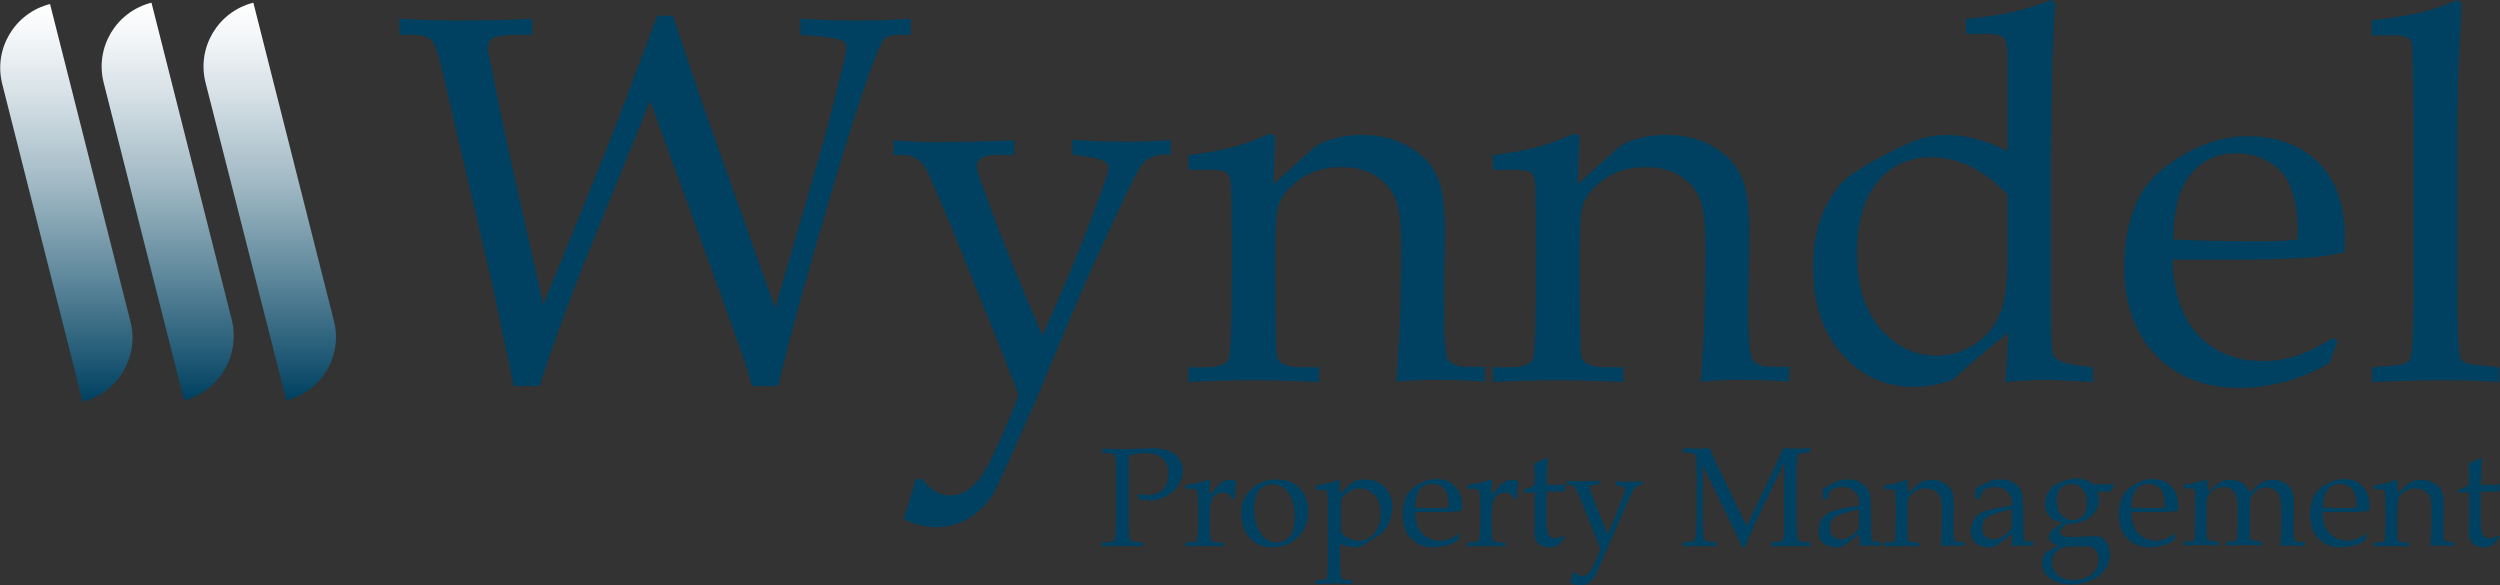
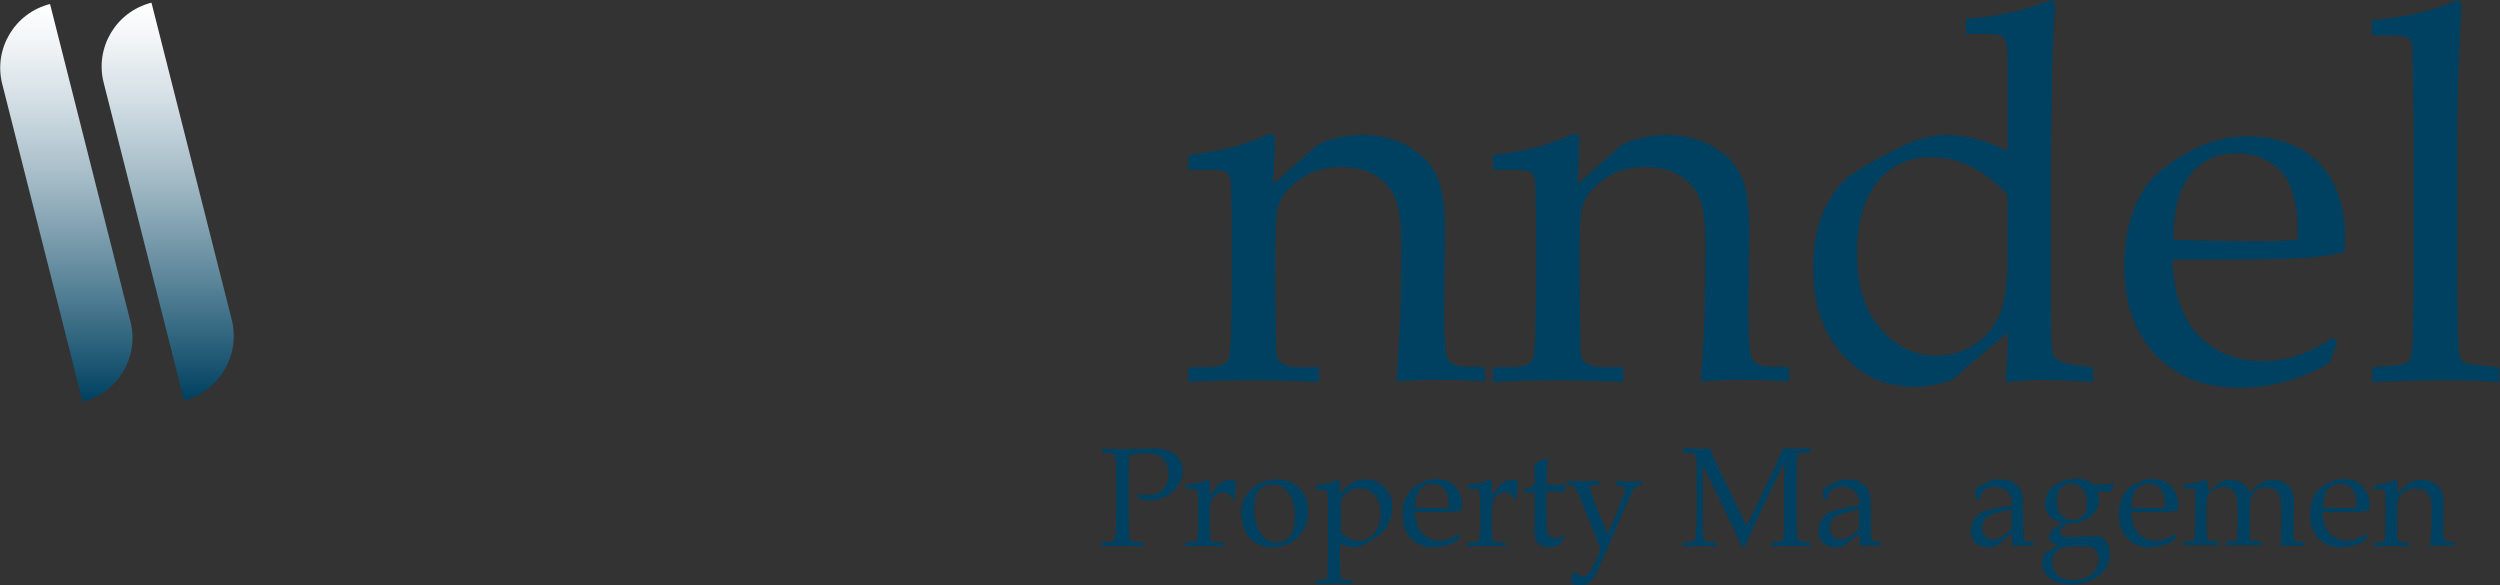
<svg xmlns="http://www.w3.org/2000/svg" version="1.1" id="Layer_1" x="0px" y="0px" viewBox="0 0 559.5 131" style="enable-background:new 0 0 559.5 131;" xml:space="preserve">
  <rect x="0" y="0" width="559.5" height="131" fill="#333333" stroke="none" />
  <style type="text/css">
	.st0{fill:#004161;}
	.st1{fill:url(#SVGID_1_);}
	.st2{fill:url(#SVGID_2_);}
	.st3{fill:url(#SVGID_3_);}
</style>
  <g>
    <g>
-       <path class="st0" d="M121.6,68.2l13.3-32.7c2.3-5.6,6.3-16.3,12.2-32h3.5c2.3,7,5.3,16,9.1,26.7L173.5,69L184,32.8    c1-3.5,2.7-10.1,5.1-20c0.2-0.9,0.3-1.6,0.3-2.2c0-0.7-0.3-1.2-0.9-1.5s-2-0.6-4.2-0.9l-5.2-0.4V4.2c5.4,0.3,9.6,0.4,12.6,0.4    c3.3,0,7.3-0.1,12.1-0.4v3.6h-3c-1.3,0-2.3,0.3-2.9,0.9c-1.2,1.3-4.1,9.3-8.7,24c-6,19.7-11.1,37.6-15.1,53.7h-5.8    c-0.7-2.6-1.3-4.5-1.7-5.7c-1.7-4.9-5.6-15.7-11.7-32.4l-9.4-25.7L135,48.4c-6.4,15.5-11.1,28.1-14.2,38H115l-3-14.1    c-0.8-4.2-1.8-8.6-2.9-13.3l-10-42.7c-1-4.2-1.8-6.7-2.6-7.4c-0.8-0.8-2.3-1.1-4.7-1.1h-2.4V4.2c5.4,0.3,10.1,0.4,14.1,0.4    c3.8,0,9-0.1,15.6-0.4v3.6h-3.6c-2.6,0-4.3,0.2-5.1,0.7c-0.8,0.5-1.2,1.2-1.2,2.2c0,0.6,0.1,1.3,0.3,2.1l3.9,19L121.6,68.2z" />
-       <path class="st0" d="M202.3,116.1l2.7-8.9h1.3c1,1.2,2.1,2.2,3.1,2.8c1,0.6,2.1,0.9,3.1,0.9c2.4,0,4.5-1.1,6.5-3.4    c1.9-2.3,4.9-8.7,9-19.1c-1.7-4.4-5-12.8-10.1-25.3L212.6,50l-4.3-10c-1.3-3.5-3.3-5.3-6-5.3h-2.3v-3.3c4,0.3,7.5,0.4,10.5,0.4    c2.4,0,7.9-0.1,16.5-0.4v3.3h-4.2c-1.4,0-2.5,0.2-3.2,0.7c-0.7,0.5-1,1.1-1,1.8c0,0.6,0.4,1.9,1.1,3.9c3.8,10.6,8.4,21.9,13.6,34    c5-11.1,9.4-21.7,13.1-32c1.1-3,1.7-4.8,1.7-5.5c0-1.2-1.3-2-3.9-2.4l-4.2-0.6v-3.3c4.5,0.3,8.5,0.4,12,0.4c3.3,0,6.6-0.1,10-0.4    v3.3h-2c-0.9,0-1.8,0.3-2.7,0.8c-0.9,0.5-1.7,1.2-2.2,2.1c-1.2,1.9-4.7,9.3-10.6,22.2c-1.6,3.5-5.7,13.1-12.2,28.8    c-5.8,13.2-9.1,20.4-9.8,21.7c-1.5,2.5-3.4,4.4-5.7,5.8c-2.3,1.4-4.8,2-7.5,2c-1.1,0-2.2-0.2-3.4-0.5    C204.7,117.3,203.5,116.8,202.3,116.1z" />
      <path class="st0" d="M285,41.2l8.6-7.7c1-0.9,2.1-1.6,3.3-2c2.5-0.8,5-1.3,7.6-1.3c4.1,0,7.6,0.8,10.6,2.5c3,1.7,5.1,3.8,6.4,6.5    c1.3,2.6,1.9,6.8,1.9,12.4l-0.2,18c0,6.2,0.3,9.8,0.8,10.7c0.7,1.2,2.1,1.8,4.2,1.8h4.1v3.3c-4.1-0.3-7.6-0.4-10.5-0.4    c-2.9,0-6,0.1-9.3,0.4c0.7-7.4,1.1-17.5,1.1-30.1c0-5.1-0.4-8.7-1.3-10.9c-0.9-2.1-2.4-3.8-4.5-5.1c-2.1-1.3-4.7-1.9-7.6-1.9    c-3.7,0-6.8,0.9-9.4,2.8c-2.6,1.9-4.2,3.9-4.8,6.2c-0.4,1.5-0.6,5.4-0.6,11.7c0,7,0.1,13.4,0.2,19.4c0,1.8,0.3,2.9,0.8,3.4    c1,0.9,2.5,1.3,4.7,1.3h4.1v3.3c-6.4-0.3-11.6-0.4-15.4-0.4c-4,0-8.6,0.1-13.8,0.4v-3.3h4.1c2.8,0,4.5-0.7,4.9-2    c0.5-1.3,0.7-9.2,0.7-23.7c0-6.5-0.1-11.6-0.2-15.3c-0.1-1.2-0.4-2.1-0.9-2.5c-0.5-0.5-2-0.7-4.5-0.7h-4.1v-3.3    c3.3-0.4,6.2-0.9,8.8-1.5c2.6-0.6,5.5-1.6,8.7-3c0.3-0.2,0.7-0.2,1-0.2c0.6,0,0.9,0.4,0.9,1.3l-0.1,2.2L285,41.2z" />
      <path class="st0" d="M353.1,41.2l8.6-7.7c1-0.9,2.1-1.6,3.3-2c2.5-0.8,5-1.3,7.6-1.3c4.1,0,7.6,0.8,10.6,2.5    c3,1.7,5.1,3.8,6.4,6.5c1.3,2.6,1.9,6.8,1.9,12.4l-0.2,18c0,6.2,0.3,9.8,0.8,10.7c0.7,1.2,2.1,1.8,4.2,1.8h4.1v3.3    c-4.1-0.3-7.6-0.4-10.5-0.4c-2.9,0-6,0.1-9.3,0.4c0.7-7.4,1.1-17.5,1.1-30.1c0-5.1-0.4-8.7-1.3-10.9c-0.9-2.1-2.4-3.8-4.5-5.1    c-2.1-1.3-4.7-1.9-7.6-1.9c-3.7,0-6.8,0.9-9.4,2.8c-2.6,1.9-4.2,3.9-4.8,6.2c-0.4,1.5-0.6,5.4-0.6,11.7c0,7,0.1,13.4,0.2,19.4    c0,1.8,0.3,2.9,0.8,3.4c1,0.9,2.5,1.3,4.7,1.3h4.1v3.3c-6.4-0.3-11.6-0.4-15.4-0.4c-4,0-8.6,0.1-13.8,0.4v-3.3h4.1    c2.8,0,4.5-0.7,4.9-2c0.5-1.3,0.7-9.2,0.7-23.7c0-6.5-0.1-11.6-0.2-15.3c-0.1-1.2-0.4-2.1-0.9-2.5c-0.5-0.5-2-0.7-4.5-0.7h-4.1    v-3.3c3.3-0.4,6.2-0.9,8.8-1.5c2.6-0.6,5.5-1.6,8.7-3c0.3-0.2,0.7-0.2,1-0.2c0.6,0,0.9,0.4,0.9,1.3l-0.1,2.2L353.1,41.2z" />
      <path class="st0" d="M449.3,33.8V13c0-2.4-0.3-3.9-0.8-4.5c-0.5-0.6-1.8-0.9-3.7-0.9H440V4.2c6.8-0.5,13.1-1.8,19-4.2l1,0.7    c-0.3,3.9-0.5,8.6-0.7,14.1L459.1,30l-0.1,4.9V69c0,6.4,0.2,9.9,0.6,10.6c0.6,1,2.2,1.7,4.7,2.1l4.1,0.5v3.3    c-4.7-0.3-8.8-0.5-12.4-0.5c-0.7,0-3.1,0.2-7.2,0.5c0.3-2.6,0.5-6.2,0.6-11c-3.2,2.5-7.4,6-12.4,10.5c-3.2,1.1-6.1,1.6-8.6,1.6    c-6.4,0-11.8-2.4-16.1-7.3c-4.3-4.8-6.5-11.3-6.5-19.4c0-5.1,0.8-9.4,2.5-13c1.7-3.6,3.7-6.2,6-7.8c2.3-1.6,5.9-3.7,10.8-6.1    c3.8-1.9,7.2-2.8,10.4-2.8c2.2,0,4.4,0.3,6.7,0.9C444.5,31.7,446.9,32.6,449.3,33.8z M449.3,43.6c-2.6-2.8-5.4-4.9-8.2-6.3    c-2.8-1.4-5.8-2.1-8.9-2.1c-5,0-9,1.8-12,5.5s-4.6,9-4.6,16c0,7.1,1.7,12.7,5.2,16.8c3.5,4.1,7.7,6.1,12.7,6.1    c3,0,5.8-0.8,8.4-2.5s4.4-3.9,5.6-6.6c1.2-2.7,1.8-7,1.8-12.8V43.6z" />
      <path class="st0" d="M486.2,57.9c0.2,7.5,2.1,13.2,5.8,17.1s8.4,5.8,14.4,5.8c2.7,0,5.3-0.4,7.9-1.3c2.6-0.9,5.2-2.2,7.8-3.9    l1,0.9l-1.8,4.8c-3.2,1.8-6.4,3.2-9.8,4.1c-3.4,0.9-6.8,1.4-10.3,1.4c-7.7,0-14-2.4-18.7-7.3c-4.7-4.9-7.1-11.5-7.1-19.9    c0-6.4,1.3-11.9,4-16.6c1.8-3.1,5-5.9,9.7-8.6s9.3-3.9,13.8-3.9c6.7,0,12.1,2,16,5.9c3.9,4,5.9,9.5,5.9,16.6l-0.1,3.4    c-2.5,0.6-4.9,1-7.2,1.2c-4.1,0.3-9.7,0.5-16.9,0.5H486.2z M486.4,53.6c5.9,0.3,12.4,0.4,19.5,0.4c2.9,0,5.6-0.1,8.3-0.4v-3.2    c0-3.4-0.7-6.5-2-9.5c-0.8-1.9-2.3-3.4-4.4-4.7c-2.1-1.2-4.5-1.9-7.3-1.9c-4.3,0-7.7,1.6-10.2,4.7C487.7,42.1,486.4,47,486.4,53.6    z" />
      <path class="st0" d="M550.9,0.7c-0.6,11.2-1,21.3-1,30.3v29.4c0,11.7,0.2,18.3,0.7,19.8c0.3,0.8,1.5,1.3,3.8,1.5l4.9,0.5v3.3    c-4.2-0.3-8.1-0.4-11.9-0.4c-4.2,0-9.7,0.1-16.5,0.4v-3.3l4.9-0.4c2.2-0.2,3.4-0.7,3.7-1.7c0.5-1.5,0.7-8.2,0.7-20.3V30.7l-0.1-11    l-0.2-7.5c0-1.9-0.2-3-0.6-3.4c-0.6-0.6-1.9-0.9-3.8-0.9h-4.7V4.5c7.9-0.7,14.3-2.2,19-4.5L550.9,0.7z" />
    </g>
    <g>
      <path class="st0" d="M252.7,102c-0.1,1.5-0.1,3-0.1,4.7v8.8c0,3.1,0.1,4.8,0.3,5.2c0.2,0.4,0.8,0.6,1.8,0.6h1.1v1    c-1.8-0.1-3.2-0.1-4.3-0.1c-0.9,0-2.6,0-4.9,0.1v-1h1.4c0.6,0,1.1-0.1,1.2-0.2c0.2-0.2,0.3-0.5,0.4-1c0.1-0.5,0.1-2,0.2-4.5v-8.2    l0-3.2c0-1.3-0.2-2.1-0.4-2.4c-0.3-0.3-0.9-0.4-1.9-0.4h-0.8v-1c1.3,0.1,2.9,0.1,4.9,0.1c1.2,0,2.4,0,3.9-0.1    c0.9,0,1.6-0.1,2.1-0.1c2.5,0,4.3,0.5,5.4,1.4c1.1,0.9,1.7,2.1,1.7,3.7c0,1.1-0.3,2.2-1,3.2c-0.6,1-1.6,1.9-2.7,2.5    c-1.2,0.6-2.4,0.9-3.8,0.9c-0.6,0-1.4-0.1-2.3-0.3l-0.3-1.2c0.9,0.2,1.7,0.3,2.3,0.3c1.4,0,2.5-0.4,3.4-1.3c0.8-0.9,1.2-2,1.2-3.5    c0-1.4-0.4-2.6-1.3-3.4c-0.9-0.8-2.2-1.2-4-1.2C255,101.4,253.9,101.6,252.7,102z" />
      <path class="st0" d="M270.7,110.8c0.4-0.4,0.9-0.9,1.3-1.5c0.6-0.7,1.1-1.3,1.6-1.5s1-0.4,1.6-0.4c0.6,0,1,0.1,1.3,0.2    c0.1,0.1,0.2,0.2,0.2,0.3l0,0.2c-0.2,0.8-0.3,2-0.3,3.5h-0.7c-0.2-0.5-0.5-0.9-0.8-1.1c-0.3-0.2-0.7-0.3-1.2-0.3    c-0.6,0-1.2,0.2-1.7,0.6c-0.5,0.4-0.9,1-1,1.7c-0.2,0.7-0.3,2.2-0.3,4.3c0,1.4,0.1,2.6,0.2,3.6c0,0.4,0.1,0.6,0.3,0.7    c0.4,0.2,1,0.3,1.7,0.3h0.9v0.9c-1.6-0.1-3.1-0.1-4.5-0.1c-1.4,0-2.7,0-4,0.1v-0.9l1.5-0.1c0.5,0,0.9-0.1,1-0.3    c0.1-0.2,0.2-0.7,0.3-1.5c0.1-1.5,0.1-3.2,0.1-5.3c0-2.5-0.1-3.9-0.3-4.4c-0.1-0.3-0.6-0.4-1.3-0.4h-1.3v-0.9    c1-0.1,1.9-0.3,2.7-0.4c0.8-0.2,1.5-0.4,2.1-0.7c0.1-0.1,0.3-0.1,0.4-0.1c0.1,0,0.2,0,0.2,0.1c0,0.1,0.1,0.2,0.1,0.4L270.7,110.8z    " />
      <path class="st0" d="M277.8,114.8c0-1.4,0.3-2.7,1-3.8c0.7-1.1,1.6-2,2.8-2.7c1.2-0.6,2.5-1,4-1c2.2,0,3.9,0.6,5.2,1.9    c1.3,1.3,2,3,2,5.2c0,2.5-0.9,4.6-2.6,6.1c-1.5,1.3-3.4,2-5.5,2c-2.1,0-3.7-0.7-5-2.1C278.5,119.1,277.8,117.2,277.8,114.8z     M280.7,113.7c0,2.1,0.4,3.9,1.3,5.4c0.9,1.5,2.1,2.3,3.7,2.3c1.2,0,2.2-0.5,3-1.4c0.8-0.9,1.1-2.4,1.1-4.3c0-1.5-0.2-2.9-0.7-4    c-0.5-1.1-1-2-1.8-2.5c-0.7-0.5-1.6-0.8-2.5-0.8c-0.8,0-1.5,0.2-2.2,0.6c-0.7,0.4-1.1,1-1.4,1.6    C280.9,111.6,280.7,112.6,280.7,113.7z" />
      <path class="st0" d="M299.9,110.4l2.1-1.9c0.5-0.5,1-0.8,1.4-0.9c0.6-0.2,1.3-0.3,2.1-0.3c1.8,0,3.3,0.6,4.4,1.7    c1.1,1.1,1.7,2.6,1.7,4.4c0,0.9-0.1,1.8-0.4,2.6c-0.3,0.9-0.6,1.6-0.9,2.1c-0.4,0.5-0.8,1-1.2,1.4c-0.2,0.1-0.8,0.5-1.9,1.2    l-0.6,0.4c-0.8,0.5-1.4,0.9-1.9,1.1c-0.5,0.2-1,0.3-1.6,0.3c-0.5,0-1-0.1-1.5-0.2c-0.5-0.1-1.1-0.3-1.7-0.6v2.2    c0,2.2,0,3.8,0.1,4.7c0,0.4,0.2,0.7,0.4,0.9c0.2,0.2,0.7,0.3,1.4,0.3h0.8v0.9c-1.9-0.1-3.4-0.1-4.3-0.1c-1,0-2.3,0-3.8,0.1v-0.9    h1.1c0.8,0,1.3-0.2,1.4-0.5c0.1-0.3,0.2-2.1,0.2-5.4v-9.4c0-1.6,0-2.9-0.1-3.8c0-0.4-0.1-0.7-0.3-0.9c-0.2-0.1-0.5-0.2-1.1-0.2    h-1.2v-1c1.4-0.2,2.8-0.4,4.2-0.9l0.9-0.4c0.2,0,0.2,0.1,0.2,0.4l0,1.6L299.9,110.4z M299.9,118.9c0.7,0.7,1.3,1.3,2,1.6    c0.7,0.3,1.4,0.5,2.1,0.5c1.6,0,2.9-0.6,3.7-1.8c0.9-1.2,1.3-2.7,1.3-4.4c0-1.1-0.2-2.1-0.6-2.9c-0.4-0.8-1-1.4-1.7-1.9    c-0.8-0.5-1.6-0.7-2.4-0.7c-0.6,0-1.2,0.1-1.8,0.4c-0.6,0.2-1.1,0.6-1.5,1c-0.4,0.4-0.7,0.8-0.8,1.2c-0.1,0.3-0.1,1-0.1,2.2V118.9    z" />
      <path class="st0" d="M316.7,114.8c0.1,2,0.6,3.6,1.6,4.6c1,1,2.3,1.6,3.9,1.6c0.7,0,1.4-0.1,2.1-0.4c0.7-0.2,1.4-0.6,2.1-1.1    l0.3,0.2l-0.5,1.3c-0.9,0.5-1.7,0.9-2.6,1.1c-0.9,0.2-1.8,0.4-2.8,0.4c-2.1,0-3.8-0.7-5-2c-1.3-1.3-1.9-3.1-1.9-5.4    c0-1.7,0.4-3.2,1.1-4.5c0.5-0.8,1.3-1.6,2.6-2.3c1.3-0.7,2.5-1.1,3.7-1.1c1.8,0,3.3,0.5,4.3,1.6c1.1,1.1,1.6,2.6,1.6,4.5l0,0.9    c-0.7,0.2-1.3,0.3-1.9,0.3c-1.1,0.1-2.6,0.1-4.6,0.1H316.7z M316.7,113.6c1.6,0.1,3.3,0.1,5.3,0.1c0.8,0,1.5,0,2.2-0.1v-0.9    c0-0.9-0.2-1.8-0.5-2.6c-0.2-0.5-0.6-0.9-1.2-1.3c-0.6-0.3-1.2-0.5-2-0.5c-1.1,0-2.1,0.4-2.8,1.3    C317.1,110.5,316.7,111.8,316.7,113.6z" />
      <path class="st0" d="M333.8,110.8c0.4-0.4,0.9-0.9,1.3-1.5c0.6-0.7,1.1-1.3,1.6-1.5s1-0.4,1.6-0.4c0.6,0,1,0.1,1.3,0.2    c0.1,0.1,0.2,0.2,0.2,0.3l0,0.2c-0.2,0.8-0.3,2-0.3,3.5h-0.7c-0.2-0.5-0.5-0.9-0.8-1.1c-0.3-0.2-0.7-0.3-1.2-0.3    c-0.6,0-1.2,0.2-1.7,0.6c-0.5,0.4-0.9,1-1,1.7c-0.2,0.7-0.3,2.2-0.3,4.3c0,1.4,0.1,2.6,0.2,3.6c0,0.4,0.1,0.6,0.3,0.7    c0.4,0.2,1,0.3,1.7,0.3h0.9v0.9c-1.6-0.1-3.1-0.1-4.5-0.1c-1.4,0-2.7,0-4,0.1v-0.9l1.5-0.1c0.5,0,0.9-0.1,1-0.3    c0.1-0.2,0.2-0.7,0.3-1.5c0.1-1.5,0.1-3.2,0.1-5.3c0-2.5-0.1-3.9-0.3-4.4c-0.1-0.3-0.6-0.4-1.3-0.4h-1.3v-0.9    c1-0.1,1.9-0.3,2.7-0.4c0.8-0.2,1.5-0.4,2.1-0.7c0.1-0.1,0.3-0.1,0.4-0.1c0.1,0,0.2,0,0.2,0.1c0,0.1,0.1,0.2,0.1,0.4L333.8,110.8z    " />
      <path class="st0" d="M346.1,110.1v6c0,1.6,0.1,2.6,0.2,3c0.1,0.4,0.3,0.8,0.6,1c0.3,0.2,0.7,0.4,1.2,0.4c0.3,0,0.6-0.1,0.9-0.2    c0.3-0.1,0.6-0.3,0.8-0.5l0.4,0.5l-1.5,1.8c-0.3,0.1-0.6,0.2-1,0.3c-0.3,0.1-0.6,0.1-0.9,0.1c-0.8,0-1.4-0.1-1.9-0.4    c-0.5-0.3-0.9-0.6-1.1-1.1c-0.2-0.4-0.4-1.1-0.4-2l0.1-3v-5.8c-0.8,0-1.6,0-2.4,0.1v-0.7c0.9-0.3,1.7-0.7,2.4-1.1    c0-1.5-0.1-3.1-0.1-4.8c1.2-0.5,2.1-0.9,2.6-1.2l0.4,0.3c-0.1,0.8-0.2,2.7-0.3,5.7c1.3,0,2.3,0,3.1,0l1.2-0.1l-0.2,1.6l-0.6,0    l-3,0H346.1z" />
      <path class="st0" d="M351.4,130.4l0.7-2.4h0.4c0.3,0.3,0.6,0.6,0.8,0.7c0.3,0.2,0.6,0.2,0.8,0.2c0.6,0,1.2-0.3,1.7-0.9    c0.5-0.6,1.3-2.3,2.4-5.1c-0.5-1.2-1.4-3.5-2.7-6.8l-1.4-3.5l-1.2-2.7c-0.4-1-0.9-1.4-1.6-1.4h-0.6v-0.9c1.1,0.1,2,0.1,2.8,0.1    c0.6,0,2.1,0,4.4-0.1v0.9H357c-0.4,0-0.7,0.1-0.9,0.2c-0.2,0.1-0.3,0.3-0.3,0.5c0,0.2,0.1,0.5,0.3,1.1c1,2.8,2.3,5.9,3.7,9.2    c1.4-3,2.5-5.9,3.5-8.6c0.3-0.8,0.4-1.3,0.4-1.5c0-0.3-0.3-0.5-1-0.6l-1.1-0.2v-0.9c1.2,0.1,2.3,0.1,3.2,0.1c0.9,0,1.8,0,2.7-0.1    v0.9H367c-0.2,0-0.5,0.1-0.7,0.2c-0.2,0.1-0.4,0.3-0.6,0.6c-0.3,0.5-1.3,2.5-2.8,6c-0.4,1-1.5,3.5-3.3,7.7    c-1.6,3.5-2.4,5.5-2.6,5.8c-0.4,0.7-0.9,1.2-1.5,1.6c-0.6,0.4-1.3,0.5-2,0.5c-0.3,0-0.6,0-0.9-0.1    C352.1,130.7,351.8,130.6,351.4,130.4z" />
      <path class="st0" d="M399.3,103.6l-4.6,9.5c-1.7,3.6-3.1,6.7-4.2,9.4h-0.6c-0.4-0.9-1.5-3.3-3.3-7l-5.5-11.4V116    c0,2.8,0.1,4.3,0.3,4.7c0.2,0.4,0.9,0.6,2.1,0.6h0.6v1c-1.4-0.1-2.6-0.1-3.5-0.1c-0.6,0-1.9,0-3.9,0.1v-1h1c0.7,0,1.1-0.1,1.4-0.3    c0.2-0.2,0.4-0.5,0.4-1.1c0.1-1.4,0.2-3,0.2-4.6v-8.7c0-2.1,0-3.5-0.1-4.2c0-0.3-0.2-0.6-0.5-0.8c-0.3-0.2-0.8-0.3-1.6-0.3h-0.8    v-1c1.8,0.1,2.9,0.1,3.4,0.1c0.6,0,1.4,0,2.5-0.1c1.2,2.8,2.7,5.8,4.3,9.1l4,8.3l3.7-7.7c1.3-2.7,2.8-5.9,4.5-9.7    c1.3,0.1,2.2,0.1,2.7,0.1c0.6,0,1.7,0,3.3-0.1v1h-1c-0.9,0-1.5,0.2-1.7,0.5c-0.2,0.3-0.3,1.4-0.3,3.4v11.2c0,2.5,0.1,3.9,0.3,4.3    c0.2,0.4,0.8,0.6,1.8,0.6h0.9v1c-1.4-0.1-2.8-0.1-4.1-0.1c-1.4,0-2.9,0-4.5,0.1v-1h1c0.8,0,1.3-0.2,1.5-0.5    c0.2-0.4,0.3-1.9,0.3-4.6V103.6z" />
      <path class="st0" d="M408,111.5l0-1l0-1.1l1.7-1c0.8-0.4,1.4-0.7,2-0.9c0.6-0.2,1.2-0.2,1.8-0.2c1.4,0,2.6,0.3,3.4,1    c0.9,0.6,1.4,1.4,1.6,2.4c0.1,0.7,0.2,2.6,0.2,5.5c0,2.8,0.1,4.3,0.2,4.6c0.1,0.3,0.4,0.4,0.8,0.4h1.2v1c-1.2-0.1-2-0.1-2.4-0.1    c-0.6,0-1.3,0-2.3,0.1l0-1.4c0-0.4,0-0.9,0-1.3l-3.2,2.4c-0.3,0.2-0.6,0.4-0.8,0.5c-0.3,0.1-0.7,0.1-1.2,0.1c-1.3,0-2.3-0.3-3-1    c-0.7-0.7-1-1.5-1-2.6c0-1,0.2-1.9,0.7-2.7c0.5-0.8,1.2-1.3,2.1-1.7c0.9-0.4,3-0.8,6.4-1.4c0-1.3-0.3-2.3-0.9-2.9    c-0.7-0.8-1.7-1.2-3-1.2c-0.5,0-1,0.1-1.4,0.2c-0.4,0.1-0.8,0.3-1.2,0.5c-0.3,0.7-0.6,1.4-0.8,2.1L408,111.5z M416.1,114    c-2.8,0.6-4.7,1.2-5.4,1.7c-0.8,0.5-1.2,1.4-1.2,2.5c0,0.8,0.2,1.4,0.7,1.8c0.4,0.5,1,0.7,1.7,0.7c0.8,0,1.5-0.2,2.2-0.6    c0.7-0.4,1.4-1.1,2-1.9l0-3.4L416.1,114z" />
-       <path class="st0" d="M427.1,110.3l2.3-2.1c0.3-0.2,0.6-0.4,0.9-0.5c0.7-0.2,1.4-0.3,2-0.3c1.1,0,2,0.2,2.8,0.7    c0.8,0.4,1.4,1,1.7,1.7c0.3,0.7,0.5,1.8,0.5,3.3l-0.1,4.8c0,1.7,0.1,2.6,0.2,2.9c0.2,0.3,0.6,0.5,1.1,0.5h1.1v0.9    c-1.1-0.1-2-0.1-2.8-0.1c-0.8,0-1.6,0-2.5,0.1c0.2-2,0.3-4.7,0.3-8.1c0-1.4-0.1-2.3-0.4-2.9c-0.2-0.6-0.6-1-1.2-1.4    c-0.6-0.3-1.3-0.5-2.1-0.5c-1,0-1.8,0.3-2.5,0.8c-0.7,0.5-1.1,1.1-1.3,1.7c-0.1,0.4-0.2,1.4-0.2,3.1c0,1.9,0,3.6,0,5.2    c0,0.5,0.1,0.8,0.2,0.9c0.3,0.2,0.7,0.4,1.3,0.4h1.1v0.9c-1.7-0.1-3.1-0.1-4.1-0.1c-1.1,0-2.3,0-3.7,0.1v-0.9h1.1    c0.8,0,1.2-0.2,1.3-0.5c0.1-0.4,0.2-2.5,0.2-6.4c0-1.8,0-3.1-0.1-4.1c0-0.3-0.1-0.6-0.2-0.7c-0.1-0.1-0.5-0.2-1.2-0.2h-1.1v-0.9    c0.9-0.1,1.7-0.2,2.4-0.4c0.7-0.2,1.5-0.4,2.3-0.8c0.1,0,0.2-0.1,0.3-0.1c0.2,0,0.2,0.1,0.2,0.4l0,0.6L427.1,110.3z" />
      <path class="st0" d="M442.1,111.5l0-1l0-1.1l1.7-1c0.8-0.4,1.4-0.7,2-0.9c0.6-0.2,1.2-0.2,1.8-0.2c1.4,0,2.6,0.3,3.4,1    c0.9,0.6,1.4,1.4,1.6,2.4c0.1,0.7,0.2,2.6,0.2,5.5c0,2.8,0.1,4.3,0.2,4.6c0.1,0.3,0.4,0.4,0.8,0.4h1.2v1c-1.2-0.1-2-0.1-2.4-0.1    c-0.6,0-1.3,0-2.3,0.1l0-1.4c0-0.4,0-0.9,0-1.3l-3.2,2.4c-0.3,0.2-0.6,0.4-0.8,0.5c-0.3,0.1-0.7,0.1-1.2,0.1c-1.3,0-2.3-0.3-3-1    c-0.7-0.7-1-1.5-1-2.6c0-1,0.2-1.9,0.7-2.7c0.5-0.8,1.2-1.3,2.1-1.7c0.9-0.4,3-0.8,6.4-1.4c0-1.3-0.3-2.3-0.9-2.9    c-0.7-0.8-1.7-1.2-3-1.2c-0.5,0-1,0.1-1.4,0.2c-0.4,0.1-0.8,0.3-1.2,0.5c-0.3,0.7-0.6,1.4-0.8,2.1L442.1,111.5z M450.2,114    c-2.8,0.6-4.7,1.2-5.4,1.7c-0.8,0.5-1.2,1.4-1.2,2.5c0,0.8,0.2,1.4,0.7,1.8c0.4,0.5,1,0.7,1.7,0.7c0.8,0,1.5-0.2,2.2-0.6    c0.7-0.4,1.4-1.1,2-1.9l0-3.4L450.2,114z" />
      <path class="st0" d="M469.4,110.2c0.2,0.7,0.4,1.2,0.4,1.6c0,0.9-0.3,1.8-0.8,2.6c-0.6,0.8-1.3,1.5-2.4,2c-1,0.5-2.1,0.8-3.3,0.8    l-0.7,0c-0.7,0.5-1.1,0.9-1.3,1.1c-0.2,0.2-0.3,0.5-0.3,0.7c0,0.4,0.2,0.7,0.6,0.9c0.4,0.2,1.2,0.3,2.4,0.3c0.5,0,1.1,0,2-0.1    c1.3-0.1,2.2-0.1,2.7-0.1c0.8,0,1.4,0.1,1.9,0.4c0.4,0.3,0.8,0.7,1.1,1.4c0.3,0.7,0.5,1.4,0.5,2.2c0,1.1-0.3,2.3-1,3.3    c-0.7,1.1-1.7,1.9-3,2.5c-1.3,0.6-2.9,1-4.6,1c-2.1,0-3.7-0.5-4.9-1.4c-1.1-0.9-1.7-2-1.7-3.4c0-0.8,0.3-1.7,0.9-2.5    c1.1-0.5,2-1,2.7-1.5c-0.8-0.3-1.4-0.5-1.6-0.8c-0.2-0.2-0.4-0.5-0.4-0.9c0-0.4,0.1-0.9,0.4-1.3c0.1-0.3,0.5-0.6,1-0.9l1.5-1.1    c-1.2-0.3-2.1-0.7-2.7-1.3c-0.7-0.8-1.1-1.7-1.1-2.9c0-1,0.3-2,0.8-2.8c0.5-0.9,1.3-1.5,2.4-2c1.3-0.6,2.6-0.9,3.8-0.9    c0.8,0,1.5,0.1,2.1,0.3c0.6,0.2,1.2,0.6,1.8,1h1.3c1.3,0,2.4,0,3.1-0.1l0.2,0.3c-0.3,0.4-0.6,0.9-0.8,1.4H469.4z M462.9,122.4    c-0.7,0-1.2,0.1-1.5,0.2c-0.9,0.6-1.4,1-1.6,1.3c-0.3,0.5-0.5,1.2-0.5,2c0,1.1,0.4,2,1.2,2.8c0.8,0.7,2,1.1,3.5,1.1    c1.1,0,2.1-0.2,3-0.6c0.9-0.4,1.5-1,2-1.7c0.5-0.7,0.7-1.5,0.7-2.3c0-0.7-0.2-1.3-0.5-1.8c-0.3-0.5-0.7-0.8-1.2-1    c-0.2-0.1-0.8-0.1-1.6-0.1H462.9z M467.1,112.6c0-1.3-0.3-2.3-1-3.1c-0.7-0.8-1.5-1.2-2.5-1.2c-1,0-1.8,0.3-2.4,1    c-0.6,0.6-0.9,1.5-0.9,2.7c0,1.4,0.3,2.4,1,3.2c0.7,0.8,1.5,1.2,2.5,1.2c1,0,1.8-0.3,2.4-1C466.8,114.7,467.1,113.8,467.1,112.6z" />
      <path class="st0" d="M477,114.8c0.1,2,0.6,3.6,1.6,4.6c1,1,2.3,1.6,3.9,1.6c0.7,0,1.4-0.1,2.1-0.4c0.7-0.2,1.4-0.6,2.1-1.1    l0.3,0.2l-0.5,1.3c-0.9,0.5-1.7,0.9-2.6,1.1c-0.9,0.2-1.8,0.4-2.8,0.4c-2.1,0-3.8-0.7-5-2c-1.3-1.3-1.9-3.1-1.9-5.4    c0-1.7,0.4-3.2,1.1-4.5c0.5-0.8,1.3-1.6,2.6-2.3s2.5-1.1,3.7-1.1c1.8,0,3.3,0.5,4.3,1.6c1.1,1.1,1.6,2.6,1.6,4.5l0,0.9    c-0.7,0.2-1.3,0.3-1.9,0.3c-1.1,0.1-2.6,0.1-4.6,0.1H477z M477,113.6c1.6,0.1,3.3,0.1,5.3,0.1c0.8,0,1.5,0,2.2-0.1v-0.9    c0-0.9-0.2-1.8-0.5-2.6c-0.2-0.5-0.6-0.9-1.2-1.3s-1.2-0.5-2-0.5c-1.1,0-2.1,0.4-2.8,1.3C477.4,110.5,477,111.8,477,113.6z" />
      <path class="st0" d="M494.2,110.1l2.1-1.8c0.3-0.3,0.7-0.5,1-0.6c0.5-0.2,1.1-0.3,1.6-0.3c1.2,0,2.1,0.2,2.8,0.6    c0.7,0.4,1.3,1.2,1.9,2.2l2-1.8c0.3-0.3,0.8-0.5,1.2-0.7c0.6-0.2,1.3-0.3,1.9-0.3c0.9,0,1.8,0.2,2.5,0.6c0.7,0.4,1.3,1,1.7,1.7    c0.4,0.7,0.5,1.6,0.5,2.8l-0.1,6c0,1.3,0.1,2.1,0.2,2.4c0.2,0.2,0.6,0.4,1.2,0.4l1.1,0v0.9l-0.7,0c-1.2,0-2-0.1-2.4-0.1    c-0.6,0-1.4,0-2.3,0.1c0.1-1.9,0.2-4.1,0.2-6.7c0-2.1-0.1-3.6-0.3-4.2c-0.2-0.7-0.5-1.2-1.1-1.6c-0.5-0.4-1.2-0.6-2-0.6    c-0.9,0-1.7,0.2-2.3,0.7c-0.6,0.5-1,1.1-1.2,1.7c-0.1,0.4-0.2,2.2-0.2,5.5c0,1.9,0,3,0,3.2c0,0.3,0.1,0.5,0.3,0.6    c0.1,0.1,0.6,0.2,1.3,0.3l1,0.1v0.9c-1.8-0.1-3.1-0.1-4-0.1c-0.7,0-2,0-3.9,0.1v-0.9h1c0.6,0,1-0.1,1.2-0.3    c0.2-0.2,0.3-0.6,0.3-1.2c0.1-1.7,0.1-3.4,0.1-5.3c0-1.6-0.1-2.8-0.3-3.4c-0.2-0.6-0.6-1.1-1.1-1.5c-0.5-0.4-1.2-0.5-1.9-0.5    c-0.8,0-1.5,0.2-2.2,0.7c-0.6,0.4-1.1,1-1.3,1.6c-0.2,0.4-0.2,1.7-0.2,3.7c0,2.2,0,3.8,0.1,4.9c0,0.5,0.1,0.8,0.2,0.9    c0.1,0.1,0.6,0.2,1.3,0.3l1.1,0.1v0.9c-1.3-0.1-2.5-0.1-3.6-0.1c-1.3,0-2.7,0-4.2,0.1v-0.9h1.2c0.7,0,1.1-0.2,1.2-0.5    c0.1-0.4,0.2-2.3,0.2-5.8c0-2.6,0-4.1,0-4.5c0-0.5-0.1-0.8-0.3-0.9c-0.1-0.1-0.6-0.2-1.3-0.2h-1v-0.8c1.5-0.2,2.8-0.5,3.9-0.8    l1.1-0.4c0.2,0,0.3,0.1,0.3,0.4l0,0.6C494.2,108.7,494.1,109.4,494.2,110.1z" />
      <path class="st0" d="M519.8,114.8c0.1,2,0.6,3.6,1.6,4.6c1,1,2.3,1.6,3.9,1.6c0.7,0,1.4-0.1,2.1-0.4c0.7-0.2,1.4-0.6,2.1-1.1    l0.3,0.2l-0.5,1.3c-0.9,0.5-1.7,0.9-2.6,1.1c-0.9,0.2-1.8,0.4-2.8,0.4c-2.1,0-3.8-0.7-5-2c-1.3-1.3-1.9-3.1-1.9-5.4    c0-1.7,0.4-3.2,1.1-4.5c0.5-0.8,1.3-1.6,2.6-2.3c1.3-0.7,2.5-1.1,3.7-1.1c1.8,0,3.3,0.5,4.3,1.6c1.1,1.1,1.6,2.6,1.6,4.5l0,0.9    c-0.7,0.2-1.3,0.3-1.9,0.3c-1.1,0.1-2.6,0.1-4.6,0.1H519.8z M519.9,113.6c1.6,0.1,3.3,0.1,5.3,0.1c0.8,0,1.5,0,2.2-0.1v-0.9    c0-0.9-0.2-1.8-0.5-2.6c-0.2-0.5-0.6-0.9-1.2-1.3c-0.6-0.3-1.2-0.5-2-0.5c-1.1,0-2.1,0.4-2.8,1.3    C520.3,110.5,519.9,111.8,519.9,113.6z" />
      <path class="st0" d="M536.7,110.3l2.3-2.1c0.3-0.2,0.6-0.4,0.9-0.5c0.7-0.2,1.4-0.3,2-0.3c1.1,0,2,0.2,2.8,0.7    c0.8,0.4,1.4,1,1.7,1.7c0.3,0.7,0.5,1.8,0.5,3.3l-0.1,4.8c0,1.7,0.1,2.6,0.2,2.9c0.2,0.3,0.6,0.5,1.1,0.5h1.1v0.9    c-1.1-0.1-2-0.1-2.8-0.1c-0.8,0-1.6,0-2.5,0.1c0.2-2,0.3-4.7,0.3-8.1c0-1.4-0.1-2.3-0.4-2.9c-0.2-0.6-0.6-1-1.2-1.4    c-0.6-0.3-1.3-0.5-2.1-0.5c-1,0-1.8,0.3-2.5,0.8c-0.7,0.5-1.1,1.1-1.3,1.7c-0.1,0.4-0.2,1.4-0.2,3.1c0,1.9,0,3.6,0,5.2    c0,0.5,0.1,0.8,0.2,0.9c0.3,0.2,0.7,0.4,1.3,0.4h1.1v0.9c-1.7-0.1-3.1-0.1-4.1-0.1c-1.1,0-2.3,0-3.7,0.1v-0.9h1.1    c0.8,0,1.2-0.2,1.3-0.5c0.1-0.4,0.2-2.5,0.2-6.4c0-1.8,0-3.1-0.1-4.1c0-0.3-0.1-0.6-0.2-0.7c-0.1-0.1-0.5-0.2-1.2-0.2h-1.1v-0.9    c0.9-0.1,1.7-0.2,2.4-0.4c0.7-0.2,1.5-0.4,2.3-0.8c0.1,0,0.2-0.1,0.3-0.1c0.2,0,0.2,0.1,0.2,0.4l0,0.6L536.7,110.3z" />
-       <path class="st0" d="M555.2,110.1v6c0,1.6,0.1,2.6,0.2,3c0.1,0.4,0.3,0.8,0.6,1c0.3,0.2,0.7,0.4,1.2,0.4c0.3,0,0.6-0.1,0.9-0.2    c0.3-0.1,0.6-0.3,0.8-0.5l0.4,0.5l-1.5,1.8c-0.3,0.1-0.6,0.2-1,0.3c-0.3,0.1-0.6,0.1-0.9,0.1c-0.8,0-1.4-0.1-1.9-0.4    c-0.5-0.3-0.9-0.6-1.1-1.1c-0.2-0.4-0.4-1.1-0.4-2l0.1-3v-5.8c-0.8,0-1.6,0-2.4,0.1v-0.7c0.9-0.3,1.7-0.7,2.4-1.1    c0-1.5-0.1-3.1-0.1-4.8c1.2-0.5,2.1-0.9,2.6-1.2l0.4,0.3c-0.1,0.8-0.2,2.7-0.3,5.7c1.3,0,2.3,0,3.1,0l1.2-0.1l-0.2,1.6l-0.6,0    l-3,0H555.2z" />
    </g>
  </g>
  <g>
    <linearGradient id="SVGID_1_" gradientUnits="userSpaceOnUse" x1="14.812" y1="89.948" x2="14.812" y2="0.909">
      <stop offset="5.642361e-03" style="stop-color:#004161" />
      <stop offset="2.019262e-02" style="stop-color:#054564" />
      <stop offset="0.303" style="stop-color:#5C869A" />
      <stop offset="0.552" style="stop-color:#A2BAC5" />
      <stop offset="0.758" style="stop-color:#D4DFE5" />
      <stop offset="0.913" style="stop-color:#F3F6F8" />
      <stop offset="1" style="stop-color:#FFFFFF" />
    </linearGradient>
    <path class="st1" d="M18.5,89.9L18.5,89.9l-18-71.1c-2-7.9,2.8-15.9,10.7-17.9l0,0l18,71.1C31.2,79.9,26.4,87.9,18.5,89.9z" />
    <linearGradient id="SVGID_2_" gradientUnits="userSpaceOnUse" x1="37.461" y1="89.589" x2="37.461" y2="0.55">
      <stop offset="5.642361e-03" style="stop-color:#004161" />
      <stop offset="2.019262e-02" style="stop-color:#054564" />
      <stop offset="0.303" style="stop-color:#5C869A" />
      <stop offset="0.552" style="stop-color:#A2BAC5" />
      <stop offset="0.758" style="stop-color:#D4DFE5" />
      <stop offset="0.913" style="stop-color:#F3F6F8" />
      <stop offset="1" style="stop-color:#FFFFFF" />
    </linearGradient>
    <path class="st2" d="M41.2,89.6L41.2,89.6l-18-71.1c-2-7.9,2.8-15.9,10.7-17.9l0,0l18,71.1C53.8,79.6,49,87.6,41.2,89.6z" />
    <linearGradient id="SVGID_3_" gradientUnits="userSpaceOnUse" x1="60.393" y1="89.589" x2="60.393" y2="0.55">
      <stop offset="5.642361e-03" style="stop-color:#004161" />
      <stop offset="2.019262e-02" style="stop-color:#054564" />
      <stop offset="0.303" style="stop-color:#5C869A" />
      <stop offset="0.552" style="stop-color:#A2BAC5" />
      <stop offset="0.758" style="stop-color:#D4DFE5" />
      <stop offset="0.913" style="stop-color:#F3F6F8" />
      <stop offset="1" style="stop-color:#FFFFFF" />
    </linearGradient>
-     <path class="st3" d="M64.1,89.6L64.1,89.6L46,18.5c-2-7.9,2.8-15.9,10.7-17.9l0,0l18,71.1C76.8,79.6,72,87.6,64.1,89.6z" />
  </g>
</svg>